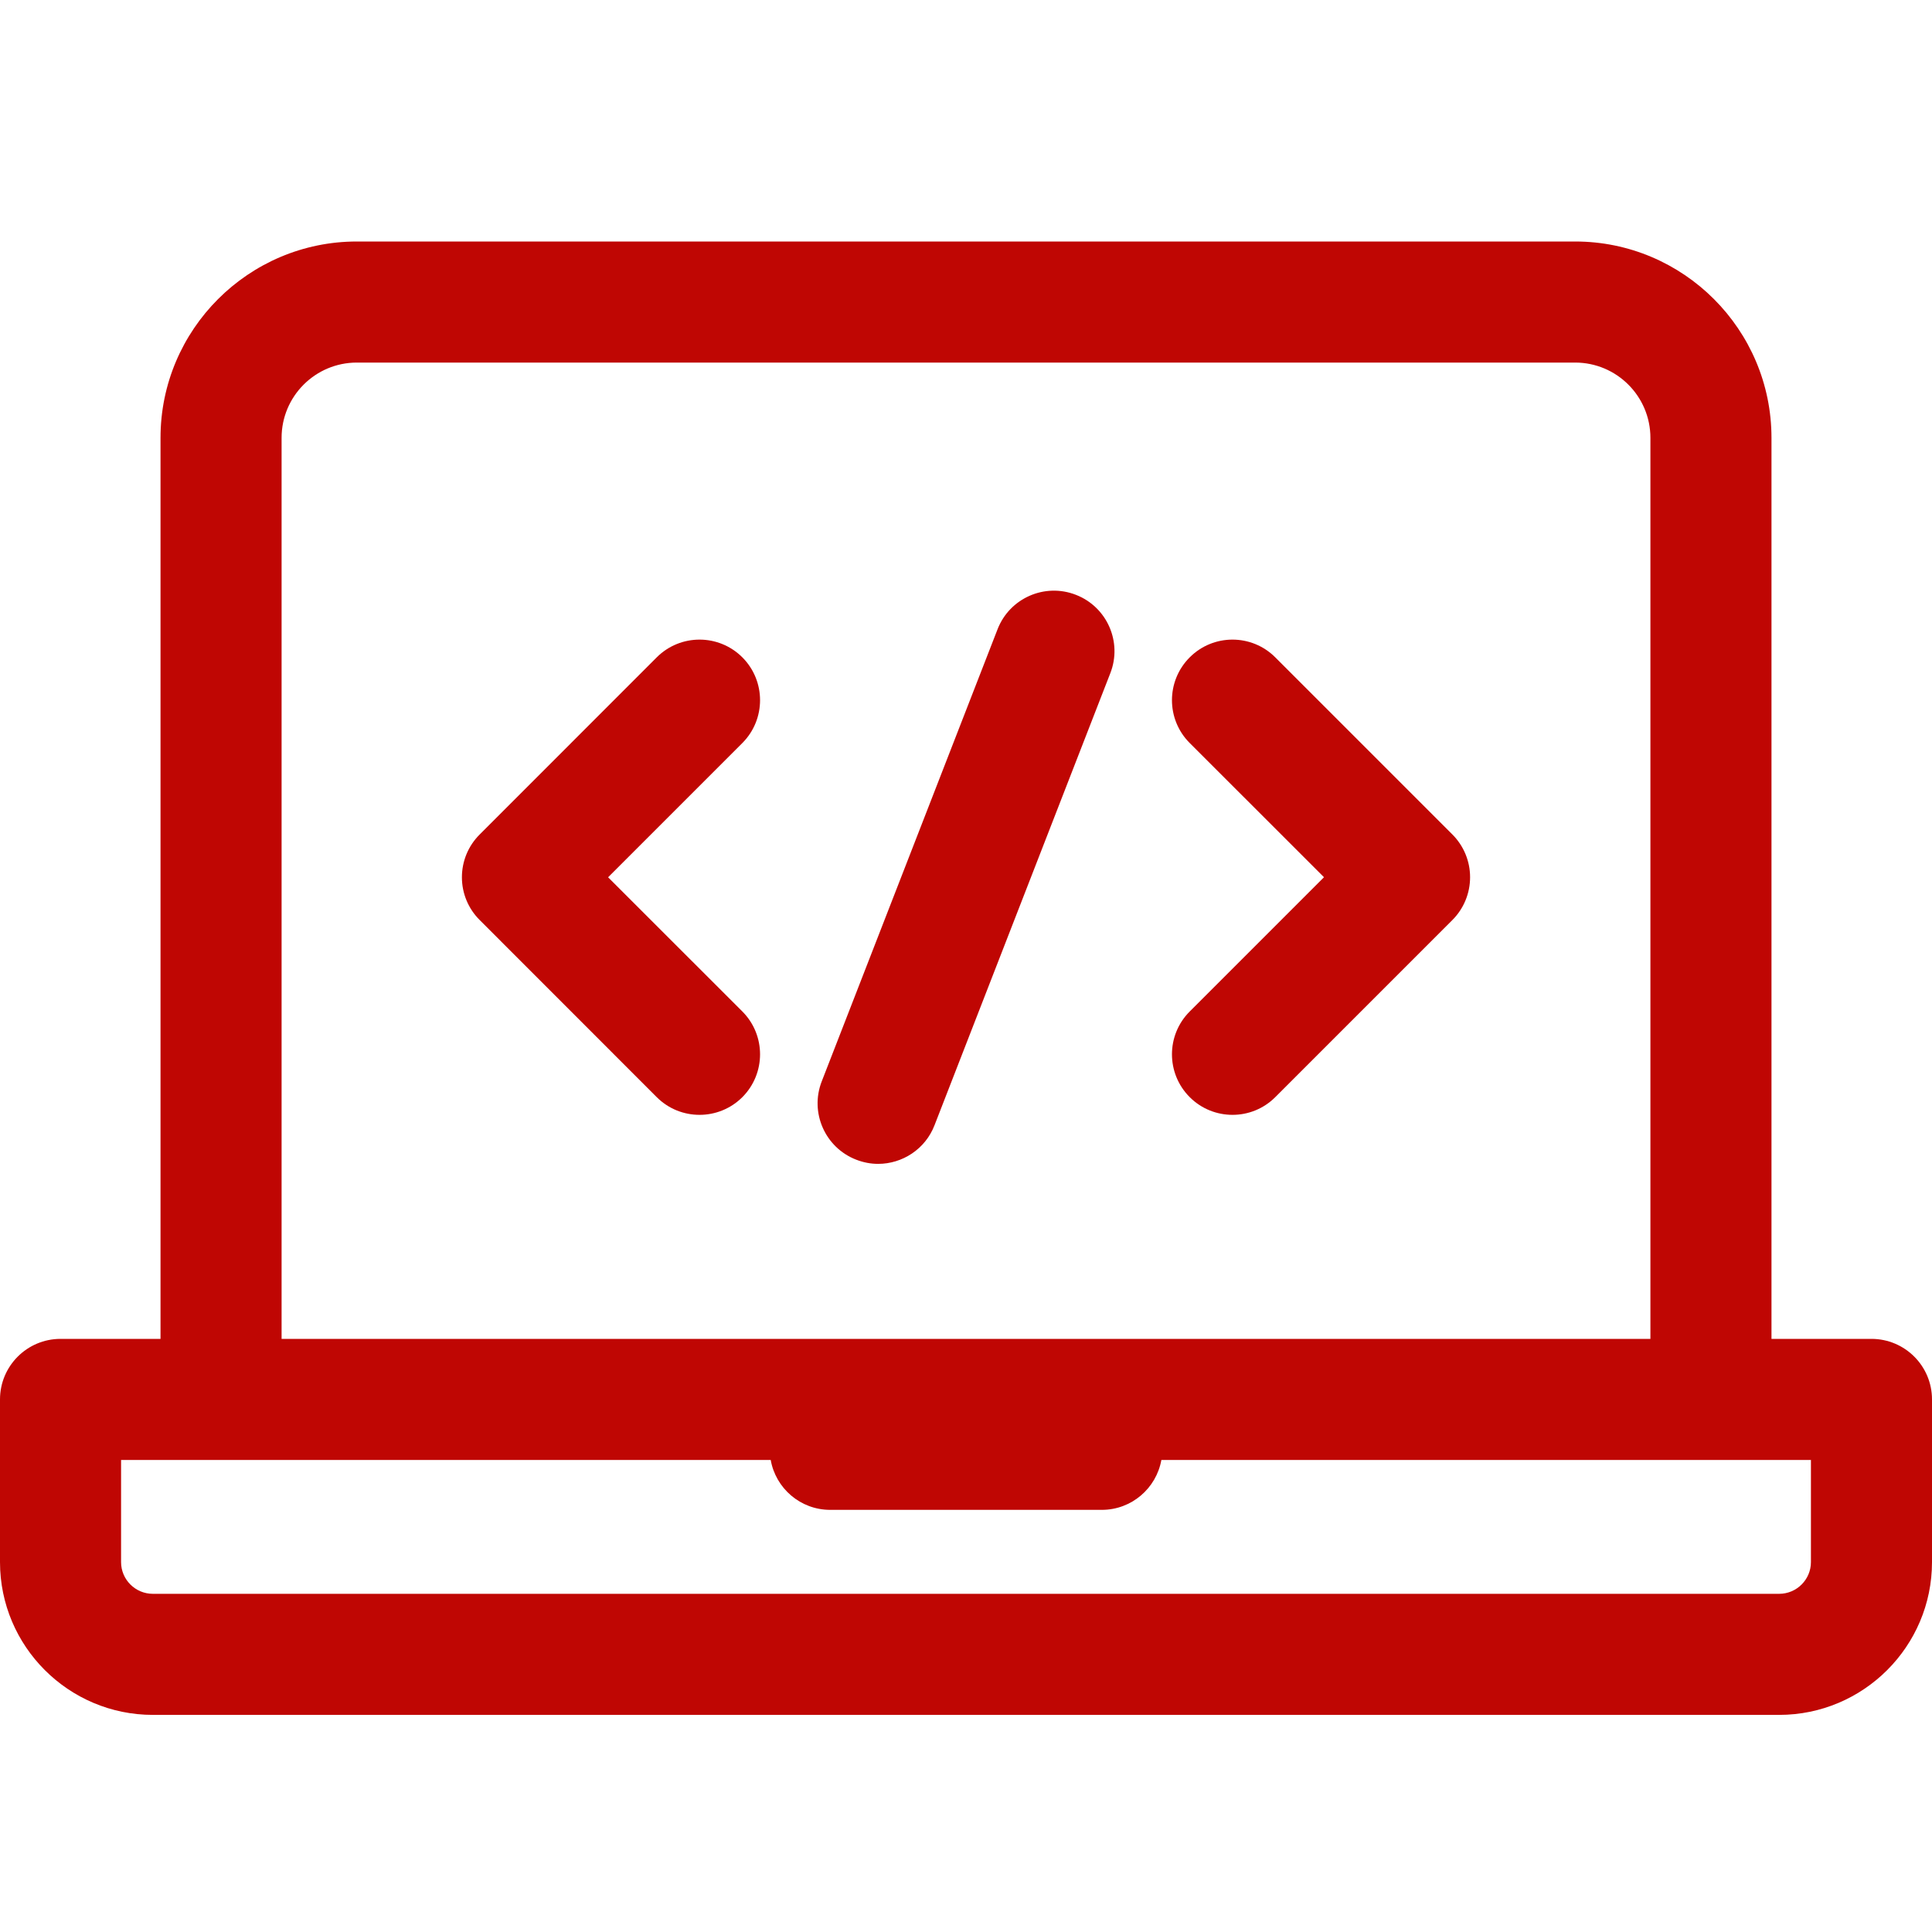
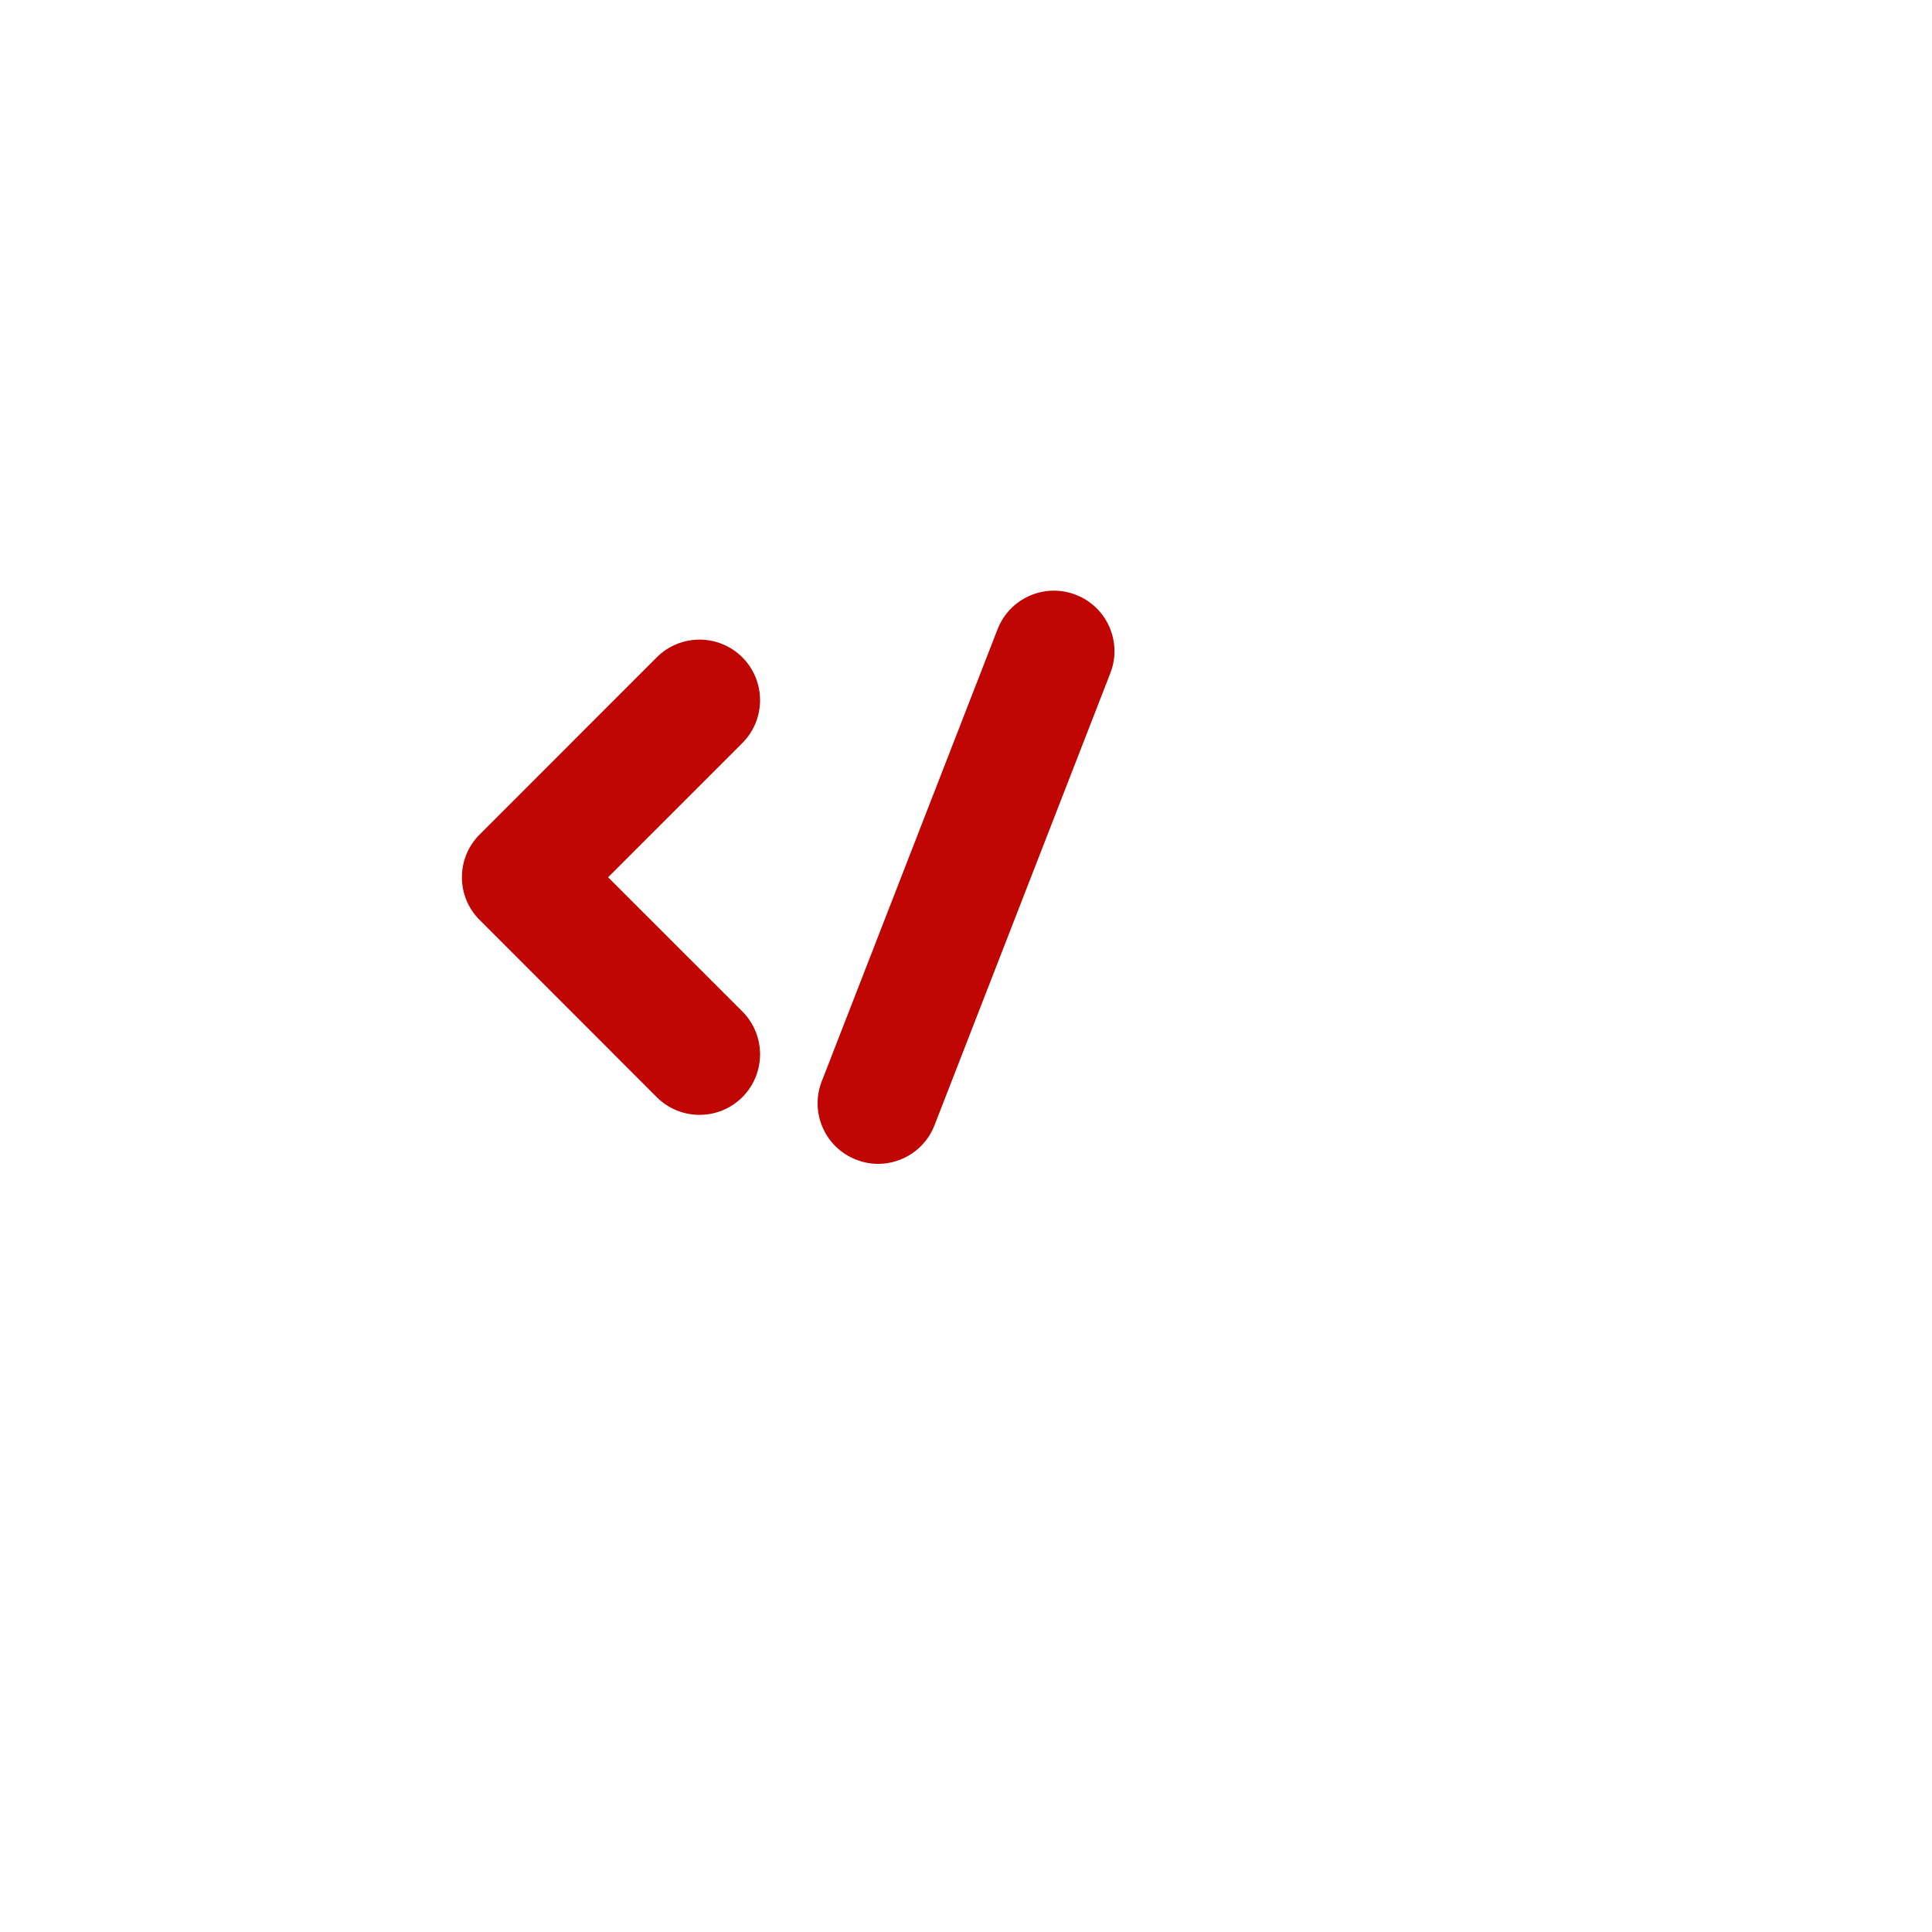
<svg xmlns="http://www.w3.org/2000/svg" width="24" height="24" viewBox="0 0 24 24" fill="none">
-   <path d="M23.248 16.632H22.006V5.439C22.006 4.094 20.912 3 19.567 3H4.433C3.088 3 1.994 4.094 1.994 5.439V16.632H0.752C0.337 16.632 0 16.969 0 17.384V19.405C0 20.452 0.852 21.303 1.899 21.303H22.101C23.148 21.303 24 20.452 24 19.405V17.384C24 16.969 23.663 16.632 23.248 16.632ZM3.498 5.439C3.498 4.923 3.917 4.504 4.433 4.504H19.567C20.083 4.504 20.502 4.923 20.502 5.439V16.632H3.498V5.439ZM22.496 19.405C22.496 19.622 22.319 19.799 22.101 19.799H1.899C1.681 19.799 1.504 19.622 1.504 19.405V18.136H2.746H9.574C9.636 18.488 9.943 18.756 10.313 18.756H13.687C14.057 18.756 14.364 18.488 14.427 18.136H21.254H22.496V19.405Z" fill="#BF0603" />
  <path d="M9.222 8.166C8.928 7.872 8.452 7.872 8.158 8.166L5.959 10.366C5.817 10.507 5.738 10.698 5.738 10.898C5.738 11.097 5.817 11.288 5.959 11.429L8.158 13.629C8.305 13.776 8.497 13.849 8.69 13.849C8.882 13.849 9.075 13.776 9.222 13.629C9.515 13.335 9.515 12.859 9.222 12.565L7.554 10.898L9.222 9.23C9.515 8.936 9.515 8.46 9.222 8.166Z" fill="#BF0603" />
-   <path d="M15.842 8.166C15.549 7.872 15.072 7.872 14.779 8.166C14.485 8.46 14.485 8.936 14.779 9.23L16.447 10.897L14.779 12.565C14.485 12.859 14.485 13.335 14.779 13.629C14.926 13.776 15.118 13.849 15.311 13.849C15.503 13.849 15.695 13.776 15.842 13.629L18.042 11.429C18.183 11.288 18.262 11.097 18.262 10.897C18.262 10.698 18.183 10.507 18.042 10.366L15.842 8.166Z" fill="#BF0603" />
  <path d="M13.365 7.389C12.978 7.238 12.542 7.43 12.392 7.817L10.208 13.433C10.057 13.82 10.249 14.256 10.636 14.406C10.726 14.441 10.818 14.458 10.908 14.458C11.209 14.458 11.494 14.276 11.609 13.978L13.793 8.362C13.944 7.975 13.752 7.539 13.365 7.389Z" fill="#BF0603" />
</svg>